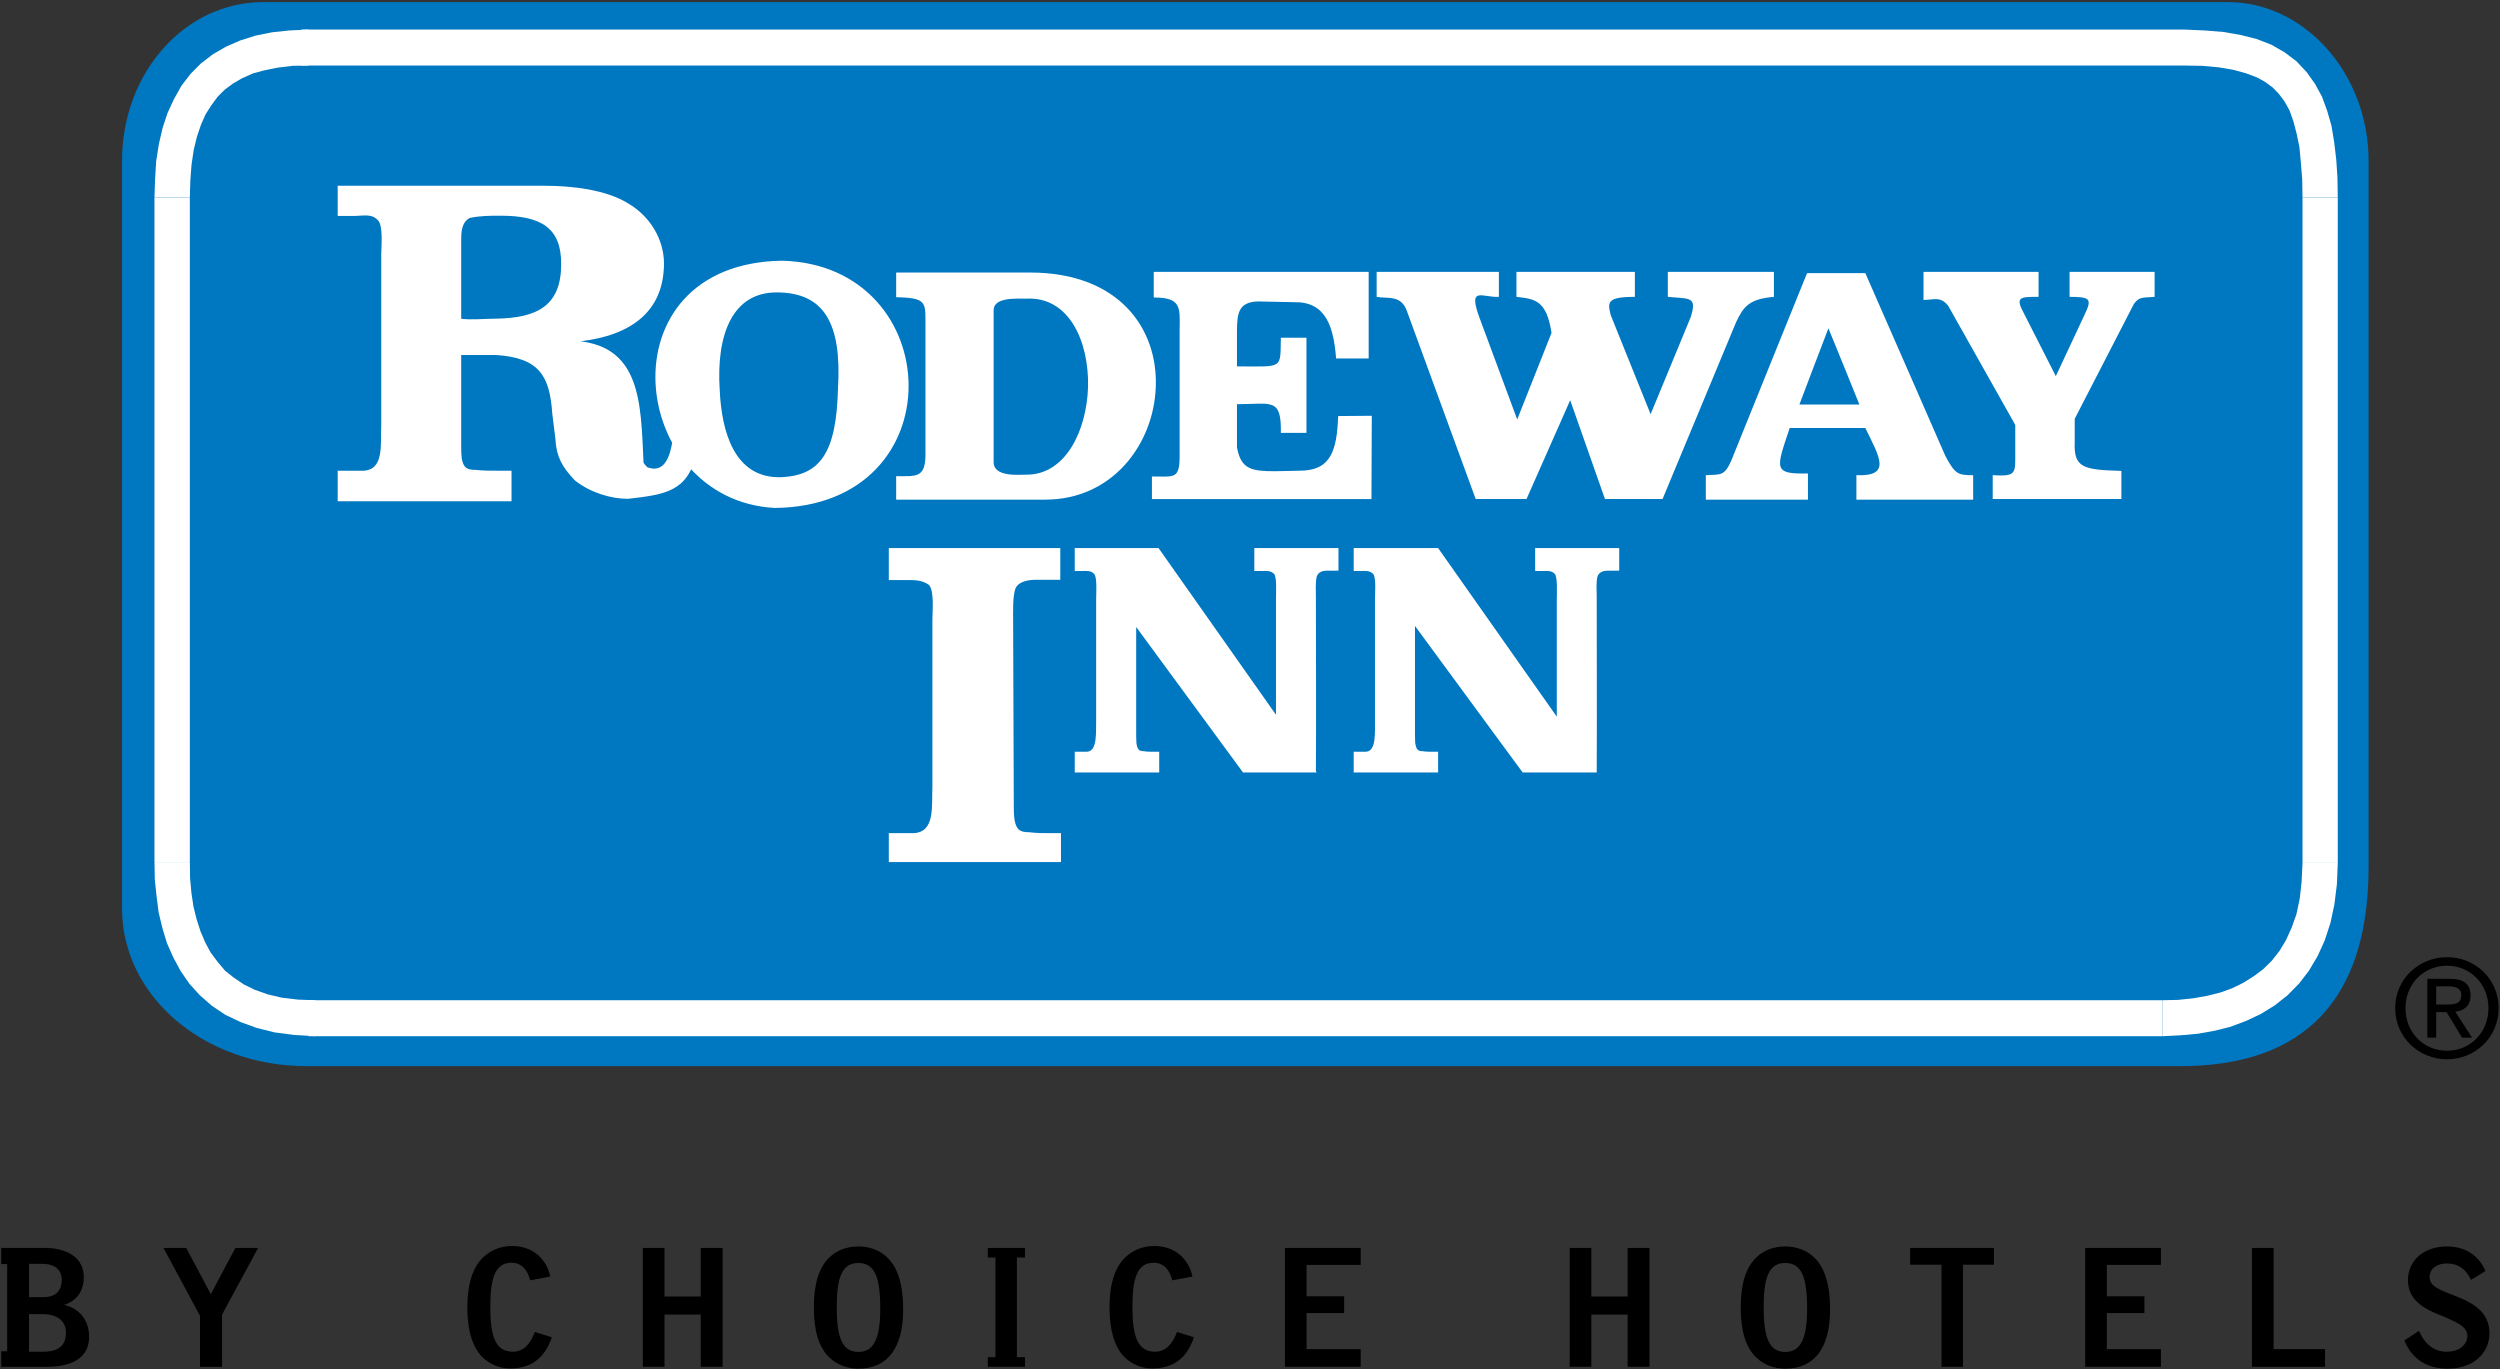
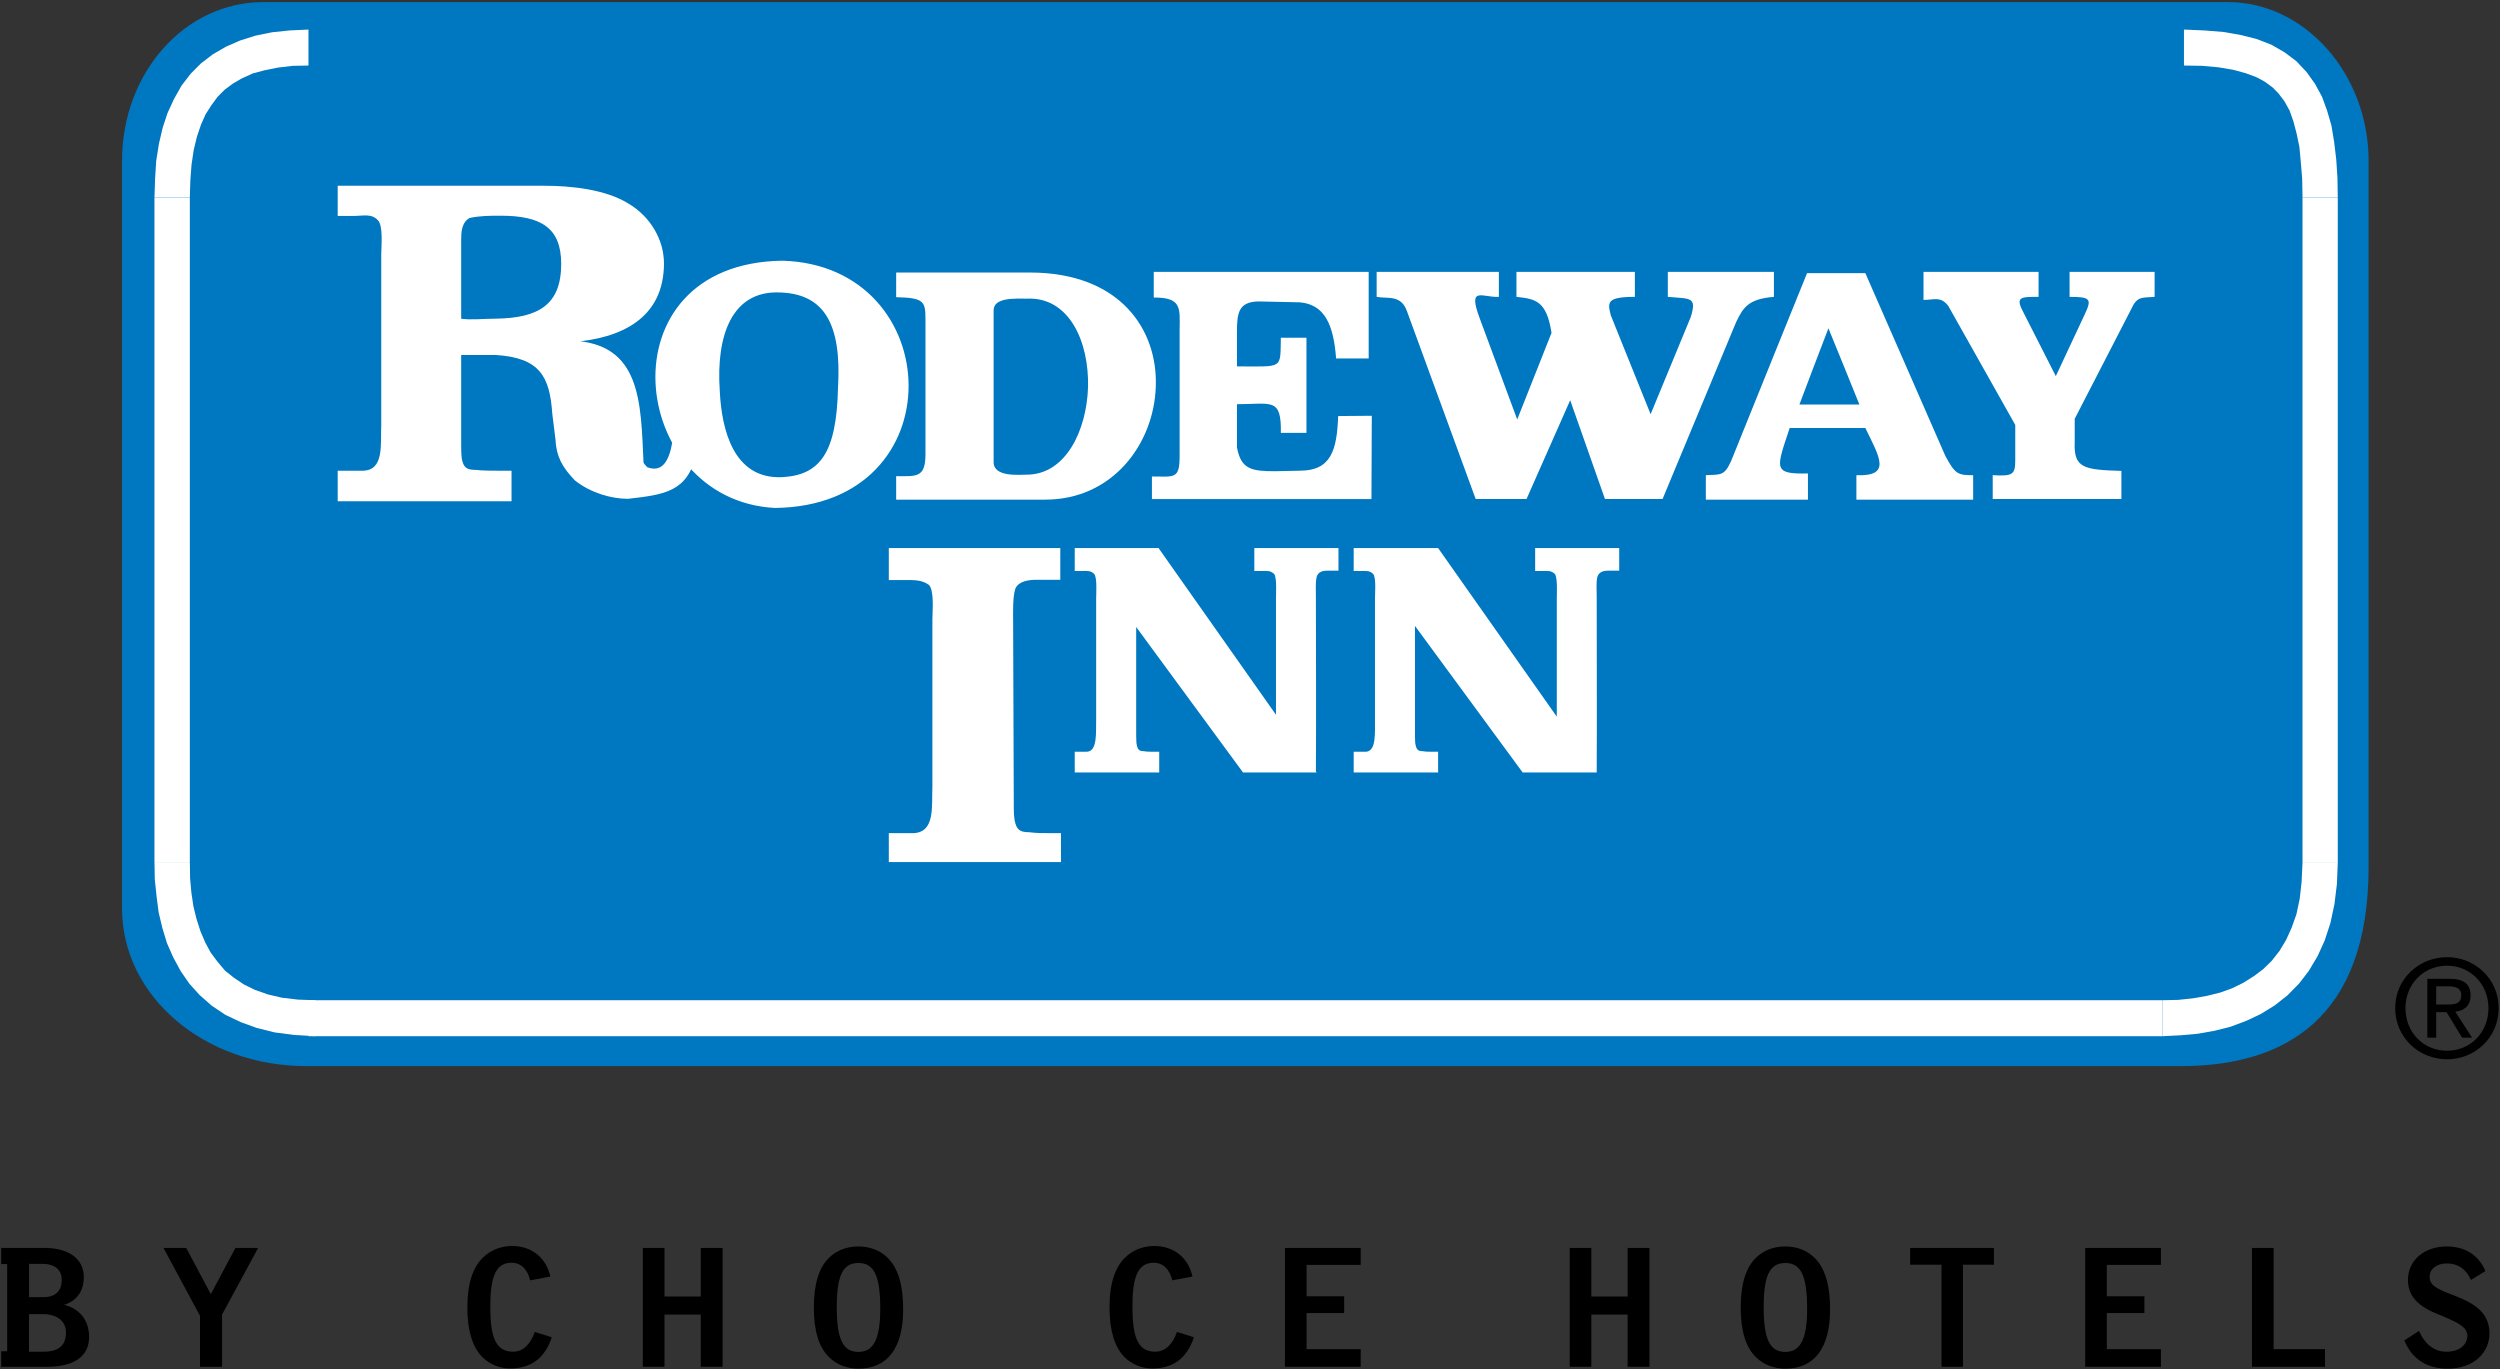
<svg xmlns="http://www.w3.org/2000/svg" xmlns:ns1="http://www.inkscape.org/namespaces/inkscape" xmlns:ns2="http://sodipodi.sourceforge.net/DTD/sodipodi-0.dtd" id="svg2985" version="1.1" ns1:version="0.48.5 r10040" width="1000" height="547.651" xml:space="preserve" ns2:docname="A.svg">
  <rect width="100%" height="100%" fill="#333333" stroke="none" />
  <defs id="defs2989">
    <clipPath clipPathUnits="userSpaceOnUse" id="clipPath2999">
      <path d="m 0,309.429 612,0 L 612,792 0,792 0,309.429 z" id="path3001" ns1:connector-curvature="0" />
    </clipPath>
    <clipPath clipPathUnits="userSpaceOnUse" id="clipPath3013">
      <path d="m 0,297.266 612,0 L 612,792 0,792 0,297.266 z" id="path3015" ns1:connector-curvature="0" />
    </clipPath>
    <clipPath clipPathUnits="userSpaceOnUse" id="clipPath3021">
      <path d="m 47.976,909.315 515.351,0 0,-596.665 -515.351,0 0,596.665 z" id="path3023" ns1:connector-curvature="0" />
    </clipPath>
    <clipPath clipPathUnits="userSpaceOnUse" id="clipPath3025">
-       <path d="m 47.976,312.65 515.351,0 0,596.665 -515.351,0 0,-596.665 z" id="path3027" ns1:connector-curvature="0" />
-     </clipPath>
+       </clipPath>
    <clipPath clipPathUnits="userSpaceOnUse" id="clipPath3047">
      <path d="m -69.5,976.186 424.345,0 0,-602.565 -424.345,0 0,602.565 z" id="path3049" ns1:connector-curvature="0" />
    </clipPath>
    <clipPath clipPathUnits="userSpaceOnUse" id="clipPath3051">
      <path d="m -69.5,373.621 424.346,0 0,602.565 -424.346,0 0,-602.565 z" id="path3053" ns1:connector-curvature="0" />
    </clipPath>
    <clipPath clipPathUnits="userSpaceOnUse" id="clipPath3073">
      <path d="m -99,996.81 640.885,0 0,-642.623 -640.885,0 0,642.623 z" id="path3075" ns1:connector-curvature="0" />
    </clipPath>
    <clipPath clipPathUnits="userSpaceOnUse" id="clipPath3077">
      <path d="m -99,354.187 640.885,0 0,642.623 -640.885,0 0,-642.623 z" id="path3079" ns1:connector-curvature="0" />
    </clipPath>
    <clipPath clipPathUnits="userSpaceOnUse" id="clipPath3105">
      <path d="m -73.494,909.315 633.244,0 0,-583.644 -633.244,0 0,583.644 z" id="path3107" ns1:connector-curvature="0" />
    </clipPath>
    <clipPath clipPathUnits="userSpaceOnUse" id="clipPath3109">
      <path d="m -73.494,325.671 633.244,0 0,583.644 -633.244,0 0,-583.644 z" id="path3111" ns1:connector-curvature="0" />
    </clipPath>
    <clipPath clipPathUnits="userSpaceOnUse" id="clipPath3179">
      <path d="m 418.659,19.223 159.34,0 0,46.378 -159.34,0 0,-46.378 z" id="path3181" ns1:connector-curvature="0" />
    </clipPath>
    <clipPath clipPathUnits="userSpaceOnUse" id="clipPath3465">
      <path ns1:connector-curvature="0" d="m 63,560.7 116.4,0 0,87.3 -116.4,0 0,-87.3 z" id="path3467" />
    </clipPath>
    <clipPath clipPathUnits="userSpaceOnUse" id="clipPath3493">
      <path ns1:connector-curvature="0" d="m 63.604,591.69 115.192,0 0,25.32 -115.192,0 0,-25.32 z" id="path3495" />
    </clipPath>
    <clipPath clipPathUnits="userSpaceOnUse" id="clipPath5368">
      <path ns1:connector-curvature="0" d="m 23.148,689.746 61.704,0 0,33.764 -61.704,0 0,-33.764 z" id="path5370" />
    </clipPath>
  </defs>
  <ns2:namedview pagecolor="#ffffff" bordercolor="#666666" borderopacity="1" objecttolerance="10" gridtolerance="10" guidetolerance="10" ns1:pageopacity="0" ns1:pageshadow="2" ns1:window-width="1046" ns1:window-height="998" id="namedview2987" showgrid="false" fit-margin-left="0.5" fit-margin-bottom="0.5" fit-margin-top="0.5" fit-margin-right="0.5" ns1:zoom="0.74588068" ns1:cx="513.03899" ns1:cy="360.2158" ns1:window-x="867" ns1:window-y="-2" ns1:window-maximized="0" ns1:current-layer="g2993" />
  <g id="g2993" ns1:groupmode="layer" ns1:label="HGI_Brand_Fact_Sheet" transform="matrix(1.25,0,0,-1.25,-1107.108,670.996)">
    <g transform="matrix(12.952,0,0,12.952,586.265,-8834.769)" id="g5364">
      <g id="g5366" clip-path="url(#clipPath5368)">
        <g id="g5372" transform="translate(30.69,697.221)">
          <path ns1:connector-curvature="0" d="m 0,0 46.301,0 c 2.592,0 4.647,1.186 4.647,4.928 l 0,17.437 c 0,2.147 -1.572,3.924 -3.478,3.924 l -48.531,0 c -1.954,0 -3.496,-1.755 -3.496,-3.924 l 0,-18.468 C -4.557,1.727 -2.532,0 0,0" style="fill:#0077c1;fill-opacity:1;fill-rule:nonzero;stroke:none" id="path5374" />
        </g>
        <g id="g5376" transform="translate(76.547,698.849)">
-           <path ns1:connector-curvature="0" d="m 0,0 0,0 -45.808,0 0,-0.889 L 0,-0.889 0,0 z" style="fill:#ffffff;fill-opacity:1;fill-rule:nonzero;stroke:none" id="path5378" />
+           <path ns1:connector-curvature="0" d="m 0,0 0,0 -45.808,0 0,-0.889 L 0,-0.889 0,0 " style="fill:#ffffff;fill-opacity:1;fill-rule:nonzero;stroke:none" id="path5378" />
        </g>
        <g id="g5380" transform="translate(80.005,702.241)">
          <path ns1:connector-curvature="0" d="m 0,0 0,0 -0.023,-0.475 -0.046,-0.41 -0.081,-0.382 -0.118,-0.332 -0.14,-0.308 -0.16,-0.266 -0.194,-0.247 -0.21,-0.205 -0.228,-0.171 -0.264,-0.166 -0.278,-0.136 -0.292,-0.105 -0.336,-0.083 -0.35,-0.061 -0.361,-0.037 -0.378,-0.008 0,-0.889 0.452,0.023 0.422,0.038 0.415,0.074 0.39,0.098 0.402,0.151 0.353,0.168 0.34,0.21 0.313,0.247 0.289,0.294 0.239,0.311 0.218,0.367 0.175,0.385 0.142,0.435 0.098,0.461 L 0.85,-0.521 0.871,0 0,0 z" style="fill:#ffffff;fill-opacity:1;fill-rule:nonzero;stroke:none" id="path5382" />
        </g>
        <g id="g5384" transform="translate(80.005,718.682)">
          <path ns1:connector-curvature="0" d="m 0,0 0,0 0,-16.441 0.871,0 L 0.871,0 0,0 z" style="fill:#ffffff;fill-opacity:1;fill-rule:nonzero;stroke:none" id="path5386" />
        </g>
        <g id="g5388" transform="translate(77.076,721.942)">
          <path ns1:connector-curvature="0" d="M 0,0 0,0 0.448,-0.007 0.857,-0.044 1.21,-0.104 1.521,-0.188 1.784,-0.285 1.995,-0.398 2.191,-0.542 2.339,-0.693 2.486,-0.888 2.611,-1.115 2.706,-1.386 2.783,-1.68 2.852,-2.01 2.887,-2.387 2.921,-2.801 2.929,-3.26 3.8,-3.26 3.792,-2.772 3.763,-2.326 3.711,-1.89 3.644,-1.484 3.537,-1.115 3.41,-0.768 3.237,-0.451 3.033,-0.165 2.779,0.106 2.49,0.324 2.161,0.514 1.792,0.657 1.404,0.754 0.98,0.829 0.509,0.867 0,0.889 0,0 z" style="fill:#ffffff;fill-opacity:1;fill-rule:nonzero;stroke:none" id="path5390" />
        </g>
        <g id="g5392" transform="translate(30.564,721.942)">
-           <path ns1:connector-curvature="0" d="m 0,0 0,0 46.513,0 0,0.889 L 0,0.889 0,0 z" style="fill:#ffffff;fill-opacity:1;fill-rule:nonzero;stroke:none" id="path5394" />
-         </g>
+           </g>
        <g id="g5396" transform="translate(27.808,718.682)">
          <path ns1:connector-curvature="0" d="m 0,0 0,0 0.013,0.429 0.029,0.383 0.054,0.363 0.078,0.323 0.102,0.302 0.113,0.255 0.146,0.228 0.149,0.203 0.18,0.18 0.203,0.15 0.22,0.128 0.271,0.122 0.279,0.075 0.33,0.067 0.371,0.045 0.393,0.007 0,0.889 L 2.461,4.127 2.033,4.082 1.624,3.999 1.24,3.878 0.895,3.727 0.572,3.54 0.276,3.314 0.021,3.058 -0.205,2.764 -0.392,2.432 -0.551,2.087 -0.671,1.724 -0.764,1.326 -0.831,0.903 -0.859,0.459 -0.874,0 0,0 z" style="fill:#ffffff;fill-opacity:1;fill-rule:nonzero;stroke:none" id="path5398" />
        </g>
        <g id="g5400" transform="translate(27.808,702.241)">
          <path ns1:connector-curvature="0" d="m 0,0 0,0 0,16.441 -0.874,0 L -0.874,0 0,0 z" style="fill:#ffffff;fill-opacity:1;fill-rule:nonzero;stroke:none" id="path5402" />
        </g>
        <g id="g5404" transform="translate(30.911,698.849)">
          <path ns1:connector-curvature="0" d="M 0,0 0,0 -0.429,0.015 -0.828,0.062 -1.177,0.144 -1.5,0.258 -1.77,0.391 -2.017,0.558 -2.233,0.73 l -0.186,0.221 -0.172,0.231 -0.13,0.242 -0.119,0.279 -0.099,0.308 -0.076,0.31 -0.05,0.339 -0.032,0.355 -0.005,0.377 -0.874,0 0.007,-0.409 0.044,-0.414 0.051,-0.399 0.092,-0.385 0.112,-0.37 0.155,-0.352 0.187,-0.346 0.215,-0.311 0.252,-0.278 0.299,-0.263 0.338,-0.227 0.378,-0.179 0.397,-0.144 0.44,-0.11 0.487,-0.064 L 0,-0.889 0,0 z" style="fill:#ffffff;fill-opacity:1;fill-rule:nonzero;stroke:none" id="path5406" />
        </g>
        <g id="g5408" transform="translate(39.782,712.996)">
          <path ns1:connector-curvature="0" d="m 0,0 c -0.023,-0.363 -0.09,-1.221 -0.684,-0.994 -0.023,0.036 -0.07,0.06 -0.099,0.127 -0.068,1.491 -0.055,2.936 -1.763,2.998 1.204,0.091 2.209,0.564 2.268,1.824 l 0,0.103 c 0,0.581 -0.334,1.14 -0.854,1.454 -0.561,0.355 -1.421,0.445 -2.084,0.445 l -5.085,0 0,-0.707 0.37,0 c 0.242,0 0.452,0.067 0.618,-0.113 0.143,-0.136 0.087,-0.678 0.087,-0.852 l 0,-0.33 0,-3.904 c -0.021,-0.466 0.08,-1.114 -0.463,-1.135 l -0.612,0 0,-0.717 4.257,0 0,0.717 -0.256,0 c -0.221,0 -0.429,0 -0.618,0.021 -0.233,0 -0.308,0.069 -0.354,0.286 -0.016,0.129 -0.016,0.264 -0.016,0.355 l 0,2.236 0.37,0 0.499,0 C -3.306,1.747 -3.063,1.263 -3,0.353 l 0.079,-0.64 c 0.021,-0.422 0.163,-0.677 0.473,-1.001 0.383,-0.308 0.896,-0.452 1.301,-0.452 0.89,0.105 1.457,0.164 1.666,1.092 0.032,0.211 0.075,0.43 0.075,0.648 L 0,0 z m -4.419,2.673 c -0.293,0 -0.589,-0.037 -0.869,0 l 0,1.282 0,0.692 c 0,0.174 0.008,0.436 0.221,0.551 0.268,0.058 0.512,0.058 0.772,0.058 1.002,0 1.516,-0.3 1.516,-1.211 l 0,-0.09 C -2.816,2.997 -3.381,2.688 -4.419,2.673" style="fill:#ffffff;fill-opacity:1;fill-rule:nonzero;stroke:none" id="path5410" />
        </g>
        <g id="g5412" transform="translate(34.493,717.643)">
          <path ns1:connector-curvature="0" d="m 0,0 c 0,0.174 0.008,0.436 0.221,0.551 0.268,0.057 0.512,0.057 0.772,0.057 1.002,0 1.516,-0.299 1.516,-1.21 0,-1.025 -0.573,-1.358 -1.64,-1.372 -0.293,0 -0.589,-0.038 -0.869,0 L 0,0 z m -3.013,1.31 0,-0.708 0.37,0 c 0.242,0 0.452,0.068 0.618,-0.112 0.143,-0.137 0.088,-0.678 0.088,-0.852 l 0,-4.234 c -0.021,-0.466 0.079,-1.114 -0.464,-1.135 l -0.612,0 0,-0.717 4.257,0 0,0.717 -0.256,0 c -0.221,0 -0.429,0 -0.618,0.021 -0.233,0 -0.308,0.069 -0.354,0.286 C 0,-5.296 0,-5.16 0,-5.069 l 0,2.236 0.37,0 0.499,0 C 1.982,-2.9 2.225,-3.384 2.288,-4.294 l 0.079,-0.64 c 0.021,-0.422 0.163,-0.677 0.473,-1.002 0.384,-0.307 0.896,-0.451 1.301,-0.451 0.89,0.105 1.457,0.164 1.666,1.091 0.032,0.211 0.075,0.431 0.075,0.649 l -0.594,0 C 5.265,-5.01 5.198,-5.868 4.604,-5.641 c -0.023,0.036 -0.069,0.06 -0.099,0.127 -0.068,1.49 -0.054,2.936 -1.763,2.998 1.24,0.09 2.268,0.595 2.268,1.927 0,0.581 -0.334,1.14 -0.854,1.453 C 3.595,1.22 2.735,1.31 2.072,1.31 l -5.085,0 z" style="fill:none;stroke:#ffffff;stroke-width:0.038;stroke-linecap:butt;stroke-linejoin:miter;stroke-miterlimit:4;stroke-opacity:1;stroke-dasharray:none" id="path5414" />
        </g>
        <g id="g5416" transform="translate(45.077,710.02)">
          <path ns1:connector-curvature="0" d="m 0,0 0,-0.791 0.367,0 c 0.244,0 0.431,0.015 0.62,-0.115 0.143,-0.134 0.09,-0.677 0.09,-0.85 l 0,-4.148 C 1.056,-6.374 1.151,-7.02 0.611,-7.043 l -0.611,0 0,-0.715 4.254,0 0,0.715 -0.254,0 c -0.218,0 -0.347,0 -0.536,0.023 -0.233,0 -0.308,0.067 -0.354,0.287 -0.022,0.127 -0.022,0.263 -0.022,0.354 l -0.016,4.556 c 0,0.225 -0.015,0.609 0.055,0.821 0.082,0.189 0.337,0.219 0.526,0.219 l 0.584,0 L 4.237,0 0,0" style="fill:#ffffff;fill-opacity:1;fill-rule:nonzero;stroke:none" id="path5418" />
        </g>
        <g id="g5420" transform="translate(54.108,710.02)">
          <path ns1:connector-curvature="0" d="m 0,0 0,-0.566 0.192,0 c 0.111,0 0.207,0.017 0.3,-0.076 0.067,-0.096 0.043,-0.488 0.043,-0.61 l 0,-2.866 -2.894,4.108 0,0.01 -0.007,0 -1.986,0 -0.085,0 0,-0.566 0.182,0 c 0.119,0 0.213,0.017 0.301,-0.076 0.075,-0.096 0.046,-0.488 0.046,-0.61 l 0,-2.965 c -0.008,-0.332 0.038,-0.8 -0.228,-0.815 l -0.301,0 0,-0.511 2.087,0 0,0.511 -0.129,0 c -0.104,0 -0.172,0 -0.26,0.015 -0.114,0 -0.153,0.047 -0.174,0.204 -0.006,0.097 -0.006,0.195 -0.006,0.256 l 0,2.607 2.639,-3.593 0.28,0 1.521,0 0.018,0 -0.018,0.026 c 0.01,1.43 0,2.918 0,4.327 0,0.156 -0.013,0.325 0.018,0.475 0.035,0.133 0.165,0.157 0.256,0.157 l 0.284,0 L 2.079,0 0,0" style="fill:#ffffff;fill-opacity:1;fill-rule:nonzero;stroke:none" id="path5422" />
        </g>
        <g id="g5424" transform="translate(61.046,710.02)">
          <path ns1:connector-curvature="0" d="m 0,0 0,-0.566 0.188,0 c 0.114,0 0.212,0.017 0.302,-0.076 0.067,-0.096 0.045,-0.488 0.045,-0.61 l 0,-2.913 -2.932,4.165 -0.007,0 -1.978,0 -0.101,0 0,-0.566 0.18,0 c 0.121,0 0.212,0.017 0.304,-0.076 0.074,-0.096 0.042,-0.488 0.042,-0.61 l 0,-2.965 c -0.005,-0.332 0.041,-0.8 -0.225,-0.815 l -0.301,0 0,-0.511 2.086,0 0,0.511 -0.126,0 c -0.106,0 -0.173,0 -0.265,0.015 -0.113,0 -0.151,0.047 -0.175,0.204 -0.006,0.097 -0.006,0.195 -0.006,0.256 l 0,2.634 2.66,-3.62 0.309,0 1.505,0 0.016,0 c 0.008,1.438 0,2.936 0,4.353 0,0.156 -0.016,0.325 0.015,0.475 0.038,0.133 0.169,0.157 0.257,0.157 l 0.284,0 L 2.077,0 0,0" style="fill:#ffffff;fill-opacity:1;fill-rule:nonzero;stroke:none" id="path5426" />
        </g>
        <g id="g5428" transform="translate(71.25,716.008)">
          <path ns1:connector-curvature="0" d="m 0,0 c -0.195,0.241 -0.346,0.143 -0.609,0.143 l 0,0.693 2.843,0 0,-0.617 c -0.461,0 -0.583,0 -0.363,-0.407 L 2.66,-1.74 3.362,-0.24 C 3.558,0.167 3.527,0.219 3,0.219 l 0,0.617 2.101,0 0,-0.617 C 4.785,0.196 4.717,0.219 4.589,0.044 l -1.462,-2.838 0,-0.572 C 3.099,-4.006 3.338,-4.054 4.28,-4.081 l 0,-0.695 -3.179,0 0,0.59 c 0.504,-0.033 0.557,0.021 0.557,0.375 l 0,0.866 L 0,0" style="fill:#ffffff;fill-opacity:1;fill-rule:nonzero;stroke:none" id="path5430" />
        </g>
        <g id="g5432" transform="translate(71.182,712.294)">
          <path ns1:connector-curvature="0" d="m 0,0 -0.969,2.215 -1.009,2.304 -1.44,0 L -4.35,2.215 -5.293,-0.12 c -0.172,-0.385 -0.266,-0.331 -0.626,-0.353 l 0,-0.604 2.523,0 0,0.647 c -0.88,-0.021 -0.782,0.121 -0.451,1.123 l 1.869,0 c 0.352,-0.723 0.655,-1.198 -0.221,-1.166 l 0,-0.604 2.885,0 0,0.604 C 0.309,-0.473 0.243,-0.451 0,0 m -3.607,1.273 0.357,0.942 0.36,0.941 0.384,-0.941 0.381,-0.942 -1.482,0" style="fill:#ffffff;fill-opacity:1;fill-rule:nonzero;stroke:none" id="path5434" />
        </g>
        <g id="g5436" transform="translate(57.882,715.864)">
          <path ns1:connector-curvature="0" d="m 0,0 c -0.143,0.423 -0.475,0.311 -0.752,0.363 l 0,0.617 3.02,0 0,-0.617 C 1.862,0.34 1.491,0.648 1.793,-0.164 l 0.928,-2.502 0.848,2.14 C 3.444,0.271 3.172,0.311 2.702,0.363 l 0,0.617 2.926,0 0,-0.617 c -0.71,0 -0.671,-0.142 -0.596,-0.453 l 0.985,-2.446 0.989,2.394 C 7.172,0.378 6.99,0.311 6.442,0.363 l 0,0.617 2.621,0 0,-0.617 C 8.45,0.311 8.309,0.12 8.129,-0.263 l -1.817,-4.369 -1.423,0 -0.859,2.441 -1.079,-2.441 -1.256,0 L 0,0" style="fill:#ffffff;fill-opacity:1;fill-rule:nonzero;stroke:none" id="path5438" />
        </g>
        <g id="g5440" transform="translate(52.262,712.294)">
          <path ns1:connector-curvature="0" d="m 0,0 0,3.126 c 0.008,0.543 0.047,0.791 -0.639,0.791 l 0,0.633 5.31,0 0,-2.139 -0.805,0 C 3.805,3.239 3.587,3.744 2.97,3.798 L 1.936,3.82 C 1.47,3.803 1.417,3.556 1.417,3.081 l 0,-0.866 c 1.152,0 1.068,-0.082 1.084,0.708 l 0.633,0 0,-2.35 -0.633,0 C 2.517,1.455 2.268,1.281 1.417,1.281 l 0,-1.064 c 0.098,-0.549 0.366,-0.592 0.942,-0.592 l 0.611,0.013 c 0.768,0 0.917,0.498 0.947,1.35 l 0.831,0.007 -0.008,-2.058 -5.424,0 0,0.558 C -0.133,-0.505 0,-0.58 0,0" style="fill:#ffffff;fill-opacity:1;fill-rule:nonzero;stroke:none" id="path5442" />
        </g>
        <g id="g5444" transform="translate(48.563,716.828)">
          <path ns1:connector-curvature="0" d="m 0,0 -3.304,0 0,-0.609 c 0.691,-0.016 0.724,-0.105 0.724,-0.55 l 0,-1.664 0,-1.666 c 0,-0.595 -0.233,-0.542 -0.724,-0.542 l 0,-0.58 3.683,0 c 1.672,0 2.686,1.386 2.731,2.788 C 3.165,-1.414 2.23,0 0,0 m -0.079,-4.994 c -0.189,0 -0.817,-0.066 -0.817,0.308 l 0,1.863 0,1.89 c 0,0.324 0.538,0.288 0.817,0.288 1.051,0.05 1.541,-1.063 1.516,-2.178 -0.033,-1.086 -0.555,-2.171 -1.516,-2.171" style="fill:#ffffff;fill-opacity:1;fill-rule:nonzero;stroke:none" id="path5446" />
        </g>
        <g id="g5448" transform="translate(42.448,717.101)">
          <path ns1:connector-curvature="0" d="m 0,0 c -2.259,-0.03 -3.2,-1.545 -3.108,-3.051 0.082,-1.461 1.142,-2.929 2.92,-3.019 2.239,0.022 3.29,1.513 3.285,3.019 C 3.089,-1.561 2.02,-0.054 0,0 m 1.393,-3.126 c -0.037,-1.611 -0.445,-2.169 -1.398,-2.222 -1.222,-0.053 -1.515,1.19 -1.561,2.147 0,0.051 -0.008,0.105 -0.008,0.15 -0.058,1.357 0.384,2.306 1.431,2.306 1.184,0 1.613,-0.777 1.545,-2.306 C 1.393,-3.072 1.393,-3.105 1.393,-3.126" style="fill:#ffffff;fill-opacity:1;fill-rule:nonzero;stroke:none" id="path5450" />
        </g>
        <g id="g5452" transform="translate(42.448,717.101)">
          <path ns1:connector-curvature="0" d="M 0,0 C 4.048,-0.113 4.279,-6.028 -0.188,-6.07 -3.786,-5.883 -4.46,-0.06 0,0 z m -0.143,-0.745 c -1.084,0 -1.522,-1.018 -1.423,-2.456 0.046,-0.957 0.339,-2.2 1.561,-2.147 0.953,0.053 1.361,0.611 1.398,2.222 0.093,1.581 -0.331,2.381 -1.536,2.381 z" style="fill:none;stroke:#ffffff;stroke-width:0.038;stroke-linecap:butt;stroke-linejoin:miter;stroke-miterlimit:4;stroke-opacity:1;stroke-dasharray:none" id="path5454" />
        </g>
        <g id="g5456" transform="translate(24.291,689.793)">
          <path ns1:connector-curvature="0" d="m 0,0 -1.143,0 0,0.383 0.147,0 0,2.155 -0.147,0 0,0.398 1.102,0 c 0.267,0 0.938,-0.089 0.938,-0.728 0,-0.572 -0.488,-0.677 -0.488,-0.677 0,0 0.619,-0.109 0.619,-0.792 C 1.028,0.063 0.315,0 0,0 m -0.115,2.543 -0.341,0 0,-0.823 0.373,0 c 0.193,0 0.435,0.084 0.435,0.425 0,0.335 -0.289,0.398 -0.467,0.398 m 0.026,-1.242 -0.367,0 0,-0.929 0.352,0 c 0.246,0 0.561,0.063 0.561,0.467 0,0.399 -0.389,0.462 -0.546,0.462" style="fill:#000000;fill-opacity:1;fill-rule:nonzero;stroke:none" id="path5458" />
        </g>
        <g id="g5460" transform="translate(28.604,691.083)">
          <path ns1:connector-curvature="0" d="m 0,0 0,-1.29 -0.545,0 0,1.259 -0.902,1.677 0.561,0 0.608,-1.142 0.608,1.142 0.561,0 L 0,0 z" style="fill:#000000;fill-opacity:1;fill-rule:nonzero;stroke:none" id="path5462" />
        </g>
        <g id="g5464" transform="translate(35.713,689.751)">
          <path ns1:connector-curvature="0" d="m 0,0 c -0.252,0 -0.503,0.105 -0.687,0.289 -0.23,0.241 -0.362,0.64 -0.362,1.217 0,0.591 0.137,0.995 0.388,1.236 0.189,0.185 0.446,0.284 0.718,0.284 0.519,0 0.855,-0.33 0.944,-0.755 L 0.503,2.177 C 0.44,2.433 0.293,2.612 0.041,2.612 c -0.387,0 -0.523,-0.347 -0.523,-1.085 0,-0.745 0.13,-1.113 0.56,-1.113 0.267,0 0.44,0.206 0.54,0.488 L 1.038,0.771 C 0.86,0.242 0.518,0 0,0" style="fill:#000000;fill-opacity:1;fill-rule:nonzero;stroke:none" id="path5466" />
        </g>
        <g id="g5468" transform="translate(40.431,689.793)">
          <path ns1:connector-curvature="0" d="m 0,0 0,1.29 -0.896,0 0,-1.29 -0.535,0 0,2.936 0.535,0 0,-1.2 0.896,0 0,1.2 0.54,0 L 0.54,0 0,0 z" style="fill:#000000;fill-opacity:1;fill-rule:nonzero;stroke:none" id="path5470" />
        </g>
        <g id="g5472" transform="translate(44.326,689.746)">
          <path ns1:connector-curvature="0" d="m 0,0 c -0.288,0 -0.54,0.105 -0.713,0.273 -0.267,0.251 -0.388,0.665 -0.388,1.238 0,0.57 0.121,0.985 0.382,1.236 C -0.54,2.921 -0.288,3.02 0,3.02 0.283,3.02 0.53,2.921 0.702,2.758 0.98,2.501 1.106,2.07 1.106,1.463 1.106,0.524 0.728,0 0,0 m 0,2.611 c -0.393,0 -0.535,-0.325 -0.535,-1.1 0,-0.809 0.168,-1.097 0.535,-1.097 0.351,0 0.54,0.273 0.54,1.065 0,0.807 -0.147,1.132 -0.54,1.132" style="fill:#000000;fill-opacity:1;fill-rule:nonzero;stroke:none" id="path5474" />
        </g>
        <g id="g5476" transform="translate(47.523,689.793)">
-           <path ns1:connector-curvature="0" d="m 0,0 0,0.237 0.189,0 0,2.463 -0.189,0 0,0.236 0.918,0 0,-0.236 -0.199,0 0,-2.463 0.199,0 L 0.918,0 0,0 z" style="fill:#000000;fill-opacity:1;fill-rule:nonzero;stroke:none" id="path5478" />
-         </g>
+           </g>
        <g id="g5480" transform="translate(51.578,689.751)">
          <path ns1:connector-curvature="0" d="m 0,0 c -0.251,0 -0.503,0.105 -0.687,0.289 -0.23,0.241 -0.361,0.64 -0.361,1.217 0,0.591 0.136,0.995 0.387,1.236 0.189,0.185 0.446,0.284 0.719,0.284 0.519,0 0.854,-0.33 0.943,-0.755 L 0.503,2.177 C 0.44,2.433 0.293,2.612 0.042,2.612 c -0.388,0 -0.524,-0.347 -0.524,-1.085 0,-0.745 0.131,-1.113 0.561,-1.113 0.267,0 0.44,0.206 0.54,0.488 L 1.038,0.771 C 0.86,0.242 0.519,0 0,0" style="fill:#000000;fill-opacity:1;fill-rule:nonzero;stroke:none" id="path5482" />
        </g>
        <g id="g5484" transform="translate(54.864,689.793)">
          <path ns1:connector-curvature="0" d="m 0,0 0,2.936 1.872,0 0,-0.419 -1.337,0 0,-0.776 0.928,0 0,-0.414 -0.928,0 0,-0.892 1.337,0 L 1.872,0 0,0 z" style="fill:#000000;fill-opacity:1;fill-rule:nonzero;stroke:none" id="path5486" />
        </g>
        <g id="g5488" transform="translate(63.331,689.793)">
          <path ns1:connector-curvature="0" d="m 0,0 0,1.29 -0.897,0 0,-1.29 -0.534,0 0,2.936 0.534,0 0,-1.2 0.897,0 0,1.2 0.539,0 L 0.539,0 0,0 z" style="fill:#000000;fill-opacity:1;fill-rule:nonzero;stroke:none" id="path5490" />
        </g>
        <g id="g5492" transform="translate(67.226,689.746)">
          <path ns1:connector-curvature="0" d="m 0,0 c -0.288,0 -0.54,0.105 -0.713,0.273 -0.267,0.251 -0.388,0.665 -0.388,1.238 0,0.57 0.121,0.985 0.384,1.236 C -0.54,2.921 -0.288,3.02 0,3.02 0.283,3.02 0.53,2.921 0.703,2.758 0.981,2.501 1.107,2.07 1.107,1.463 1.107,0.524 0.729,0 0,0 m 0,2.611 c -0.393,0 -0.534,-0.325 -0.534,-1.1 0,-0.809 0.168,-1.097 0.534,-1.097 0.351,0 0.54,0.273 0.54,1.065 0,0.807 -0.147,1.132 -0.54,1.132" style="fill:#000000;fill-opacity:1;fill-rule:nonzero;stroke:none" id="path5494" />
        </g>
        <g id="g5496" transform="translate(71.616,692.315)">
          <path ns1:connector-curvature="0" d="m 0,0 0,-2.522 -0.53,0 0,2.522 -0.775,0 0,0.414 2.07,0 L 0.765,0 0,0 z" style="fill:#000000;fill-opacity:1;fill-rule:nonzero;stroke:none" id="path5498" />
        </g>
        <g id="g5500" transform="translate(74.636,689.793)">
          <path ns1:connector-curvature="0" d="m 0,0 0,2.936 1.871,0 0,-0.419 -1.337,0 0,-0.776 0.929,0 0,-0.414 -0.929,0 0,-0.892 1.337,0 L 1.871,0 0,0 z" style="fill:#000000;fill-opacity:1;fill-rule:nonzero;stroke:none" id="path5502" />
        </g>
        <g id="g5504" transform="translate(78.756,689.793)">
          <path ns1:connector-curvature="0" d="m 0,0 0,2.936 0.535,0 0,-2.501 1.27,0 L 1.805,0 0,0 z" style="fill:#000000;fill-opacity:1;fill-rule:nonzero;stroke:none" id="path5506" />
        </g>
        <g id="g5508" transform="translate(83.591,689.746)">
          <path ns1:connector-curvature="0" d="m 0,0 c -0.483,0 -0.871,0.21 -1.07,0.698 l 0.362,0.235 c 0.147,-0.336 0.382,-0.514 0.681,-0.514 0.33,0 0.514,0.184 0.514,0.394 0,0.215 -0.236,0.324 -0.577,0.471 -0.194,0.08 -0.408,0.158 -0.587,0.299 -0.194,0.153 -0.304,0.342 -0.304,0.609 0,0.482 0.399,0.828 0.96,0.828 0.425,0 0.781,-0.194 0.954,-0.608 L 0.576,2.192 C 0.456,2.465 0.251,2.6 -0.021,2.6 c -0.252,0 -0.425,-0.135 -0.425,-0.335 0,-0.126 0.073,-0.21 0.194,-0.277 C -0.042,1.866 0.23,1.799 0.482,1.667 0.818,1.494 1.033,1.259 1.033,0.87 1.033,0.414 0.665,0 0,0" style="fill:#000000;fill-opacity:1;fill-rule:nonzero;stroke:none" id="path5510" />
        </g>
        <g id="g5512" transform="translate(82.549,698.655)">
          <path ns1:connector-curvature="0" d="M 0,0 C 0,0.597 0.449,1.047 1.028,1.047 1.598,1.047 2.05,0.597 2.05,0 2.05,-0.608 1.598,-1.054 1.028,-1.054 0.449,-1.054 0,-0.608 0,0 m 1.028,-1.265 c 0.687,0 1.274,0.534 1.274,1.265 0,0.723 -0.587,1.258 -1.274,1.258 -0.694,0 -1.282,-0.535 -1.282,-1.258 0,-0.731 0.588,-1.265 1.282,-1.265 m -0.269,1.165 0.256,0 0.384,-0.631 0.246,0 -0.414,0.641 c 0.213,0.026 0.377,0.14 0.377,0.4 0,0.287 -0.17,0.413 -0.514,0.413 l -0.554,0 0,-1.454 0.219,0 0,0.631 z m 0,0.188 0,0.449 0.302,0 C 1.214,0.537 1.378,0.504 1.378,0.323 1.378,0.1 1.211,0.088 1.024,0.088 l -0.265,0" style="fill:#000000;fill-opacity:1;fill-rule:nonzero;stroke:none" id="path5514" />
        </g>
      </g>
    </g>
  </g>
</svg>